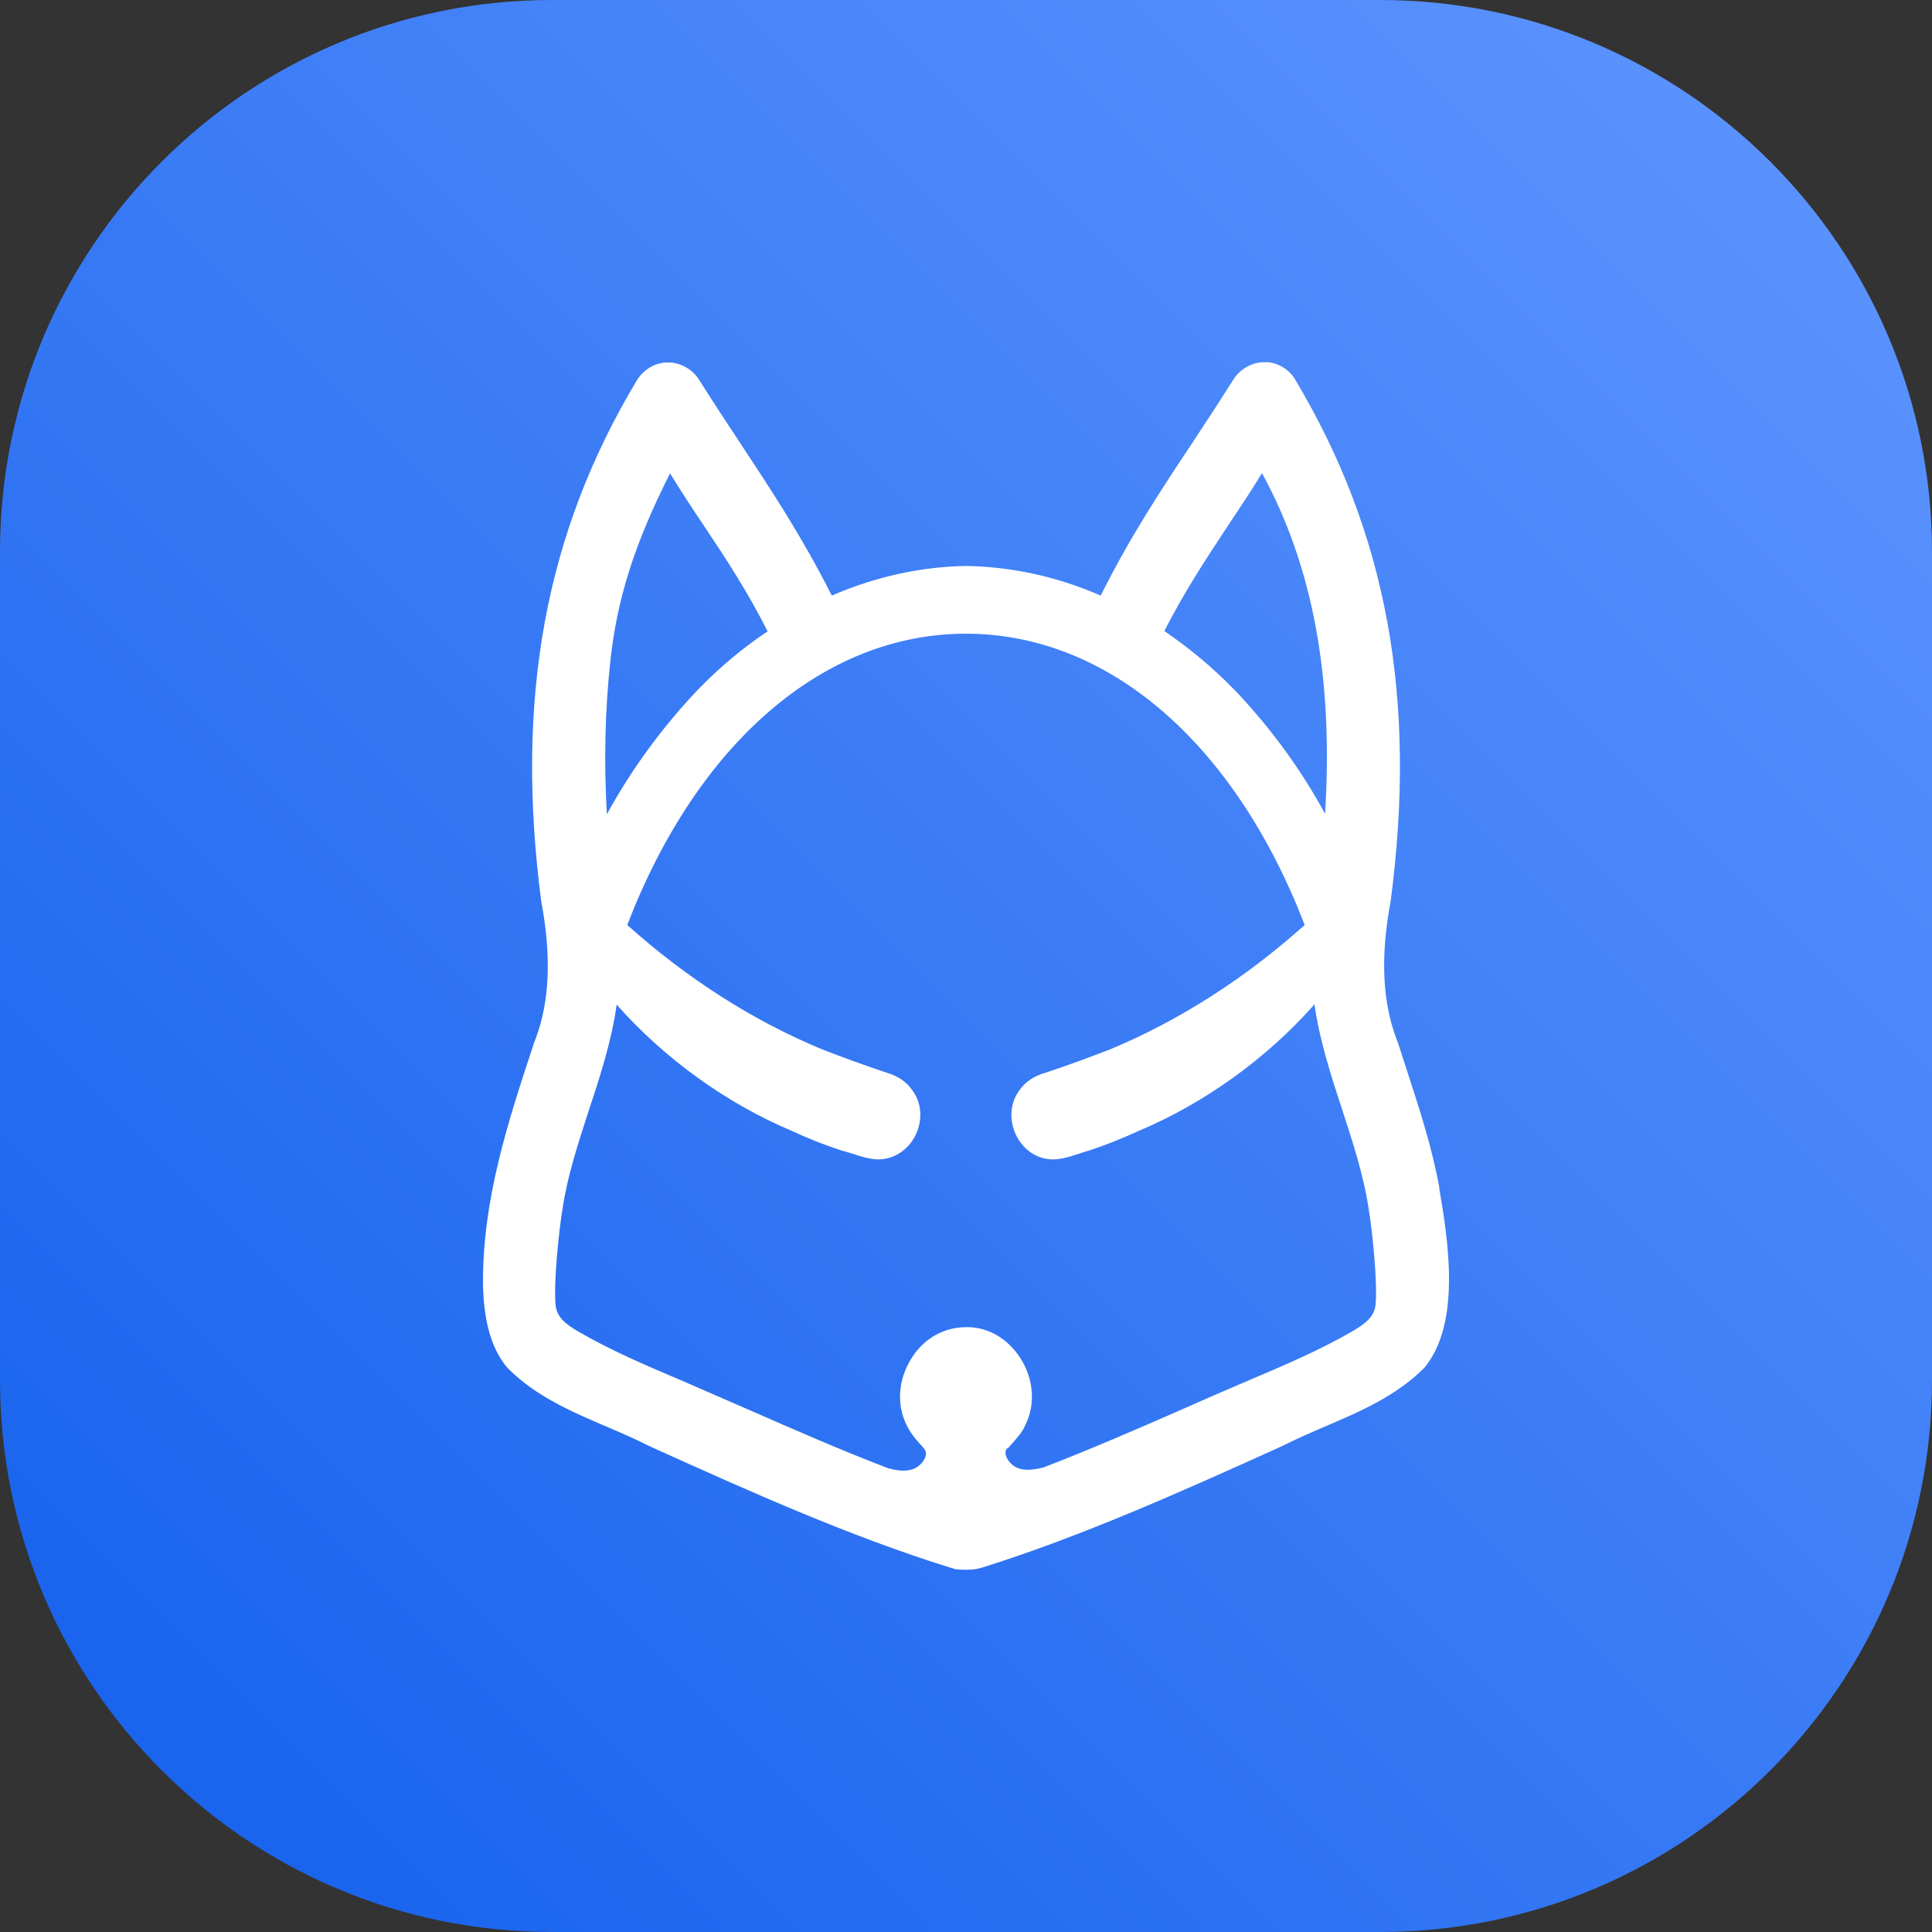
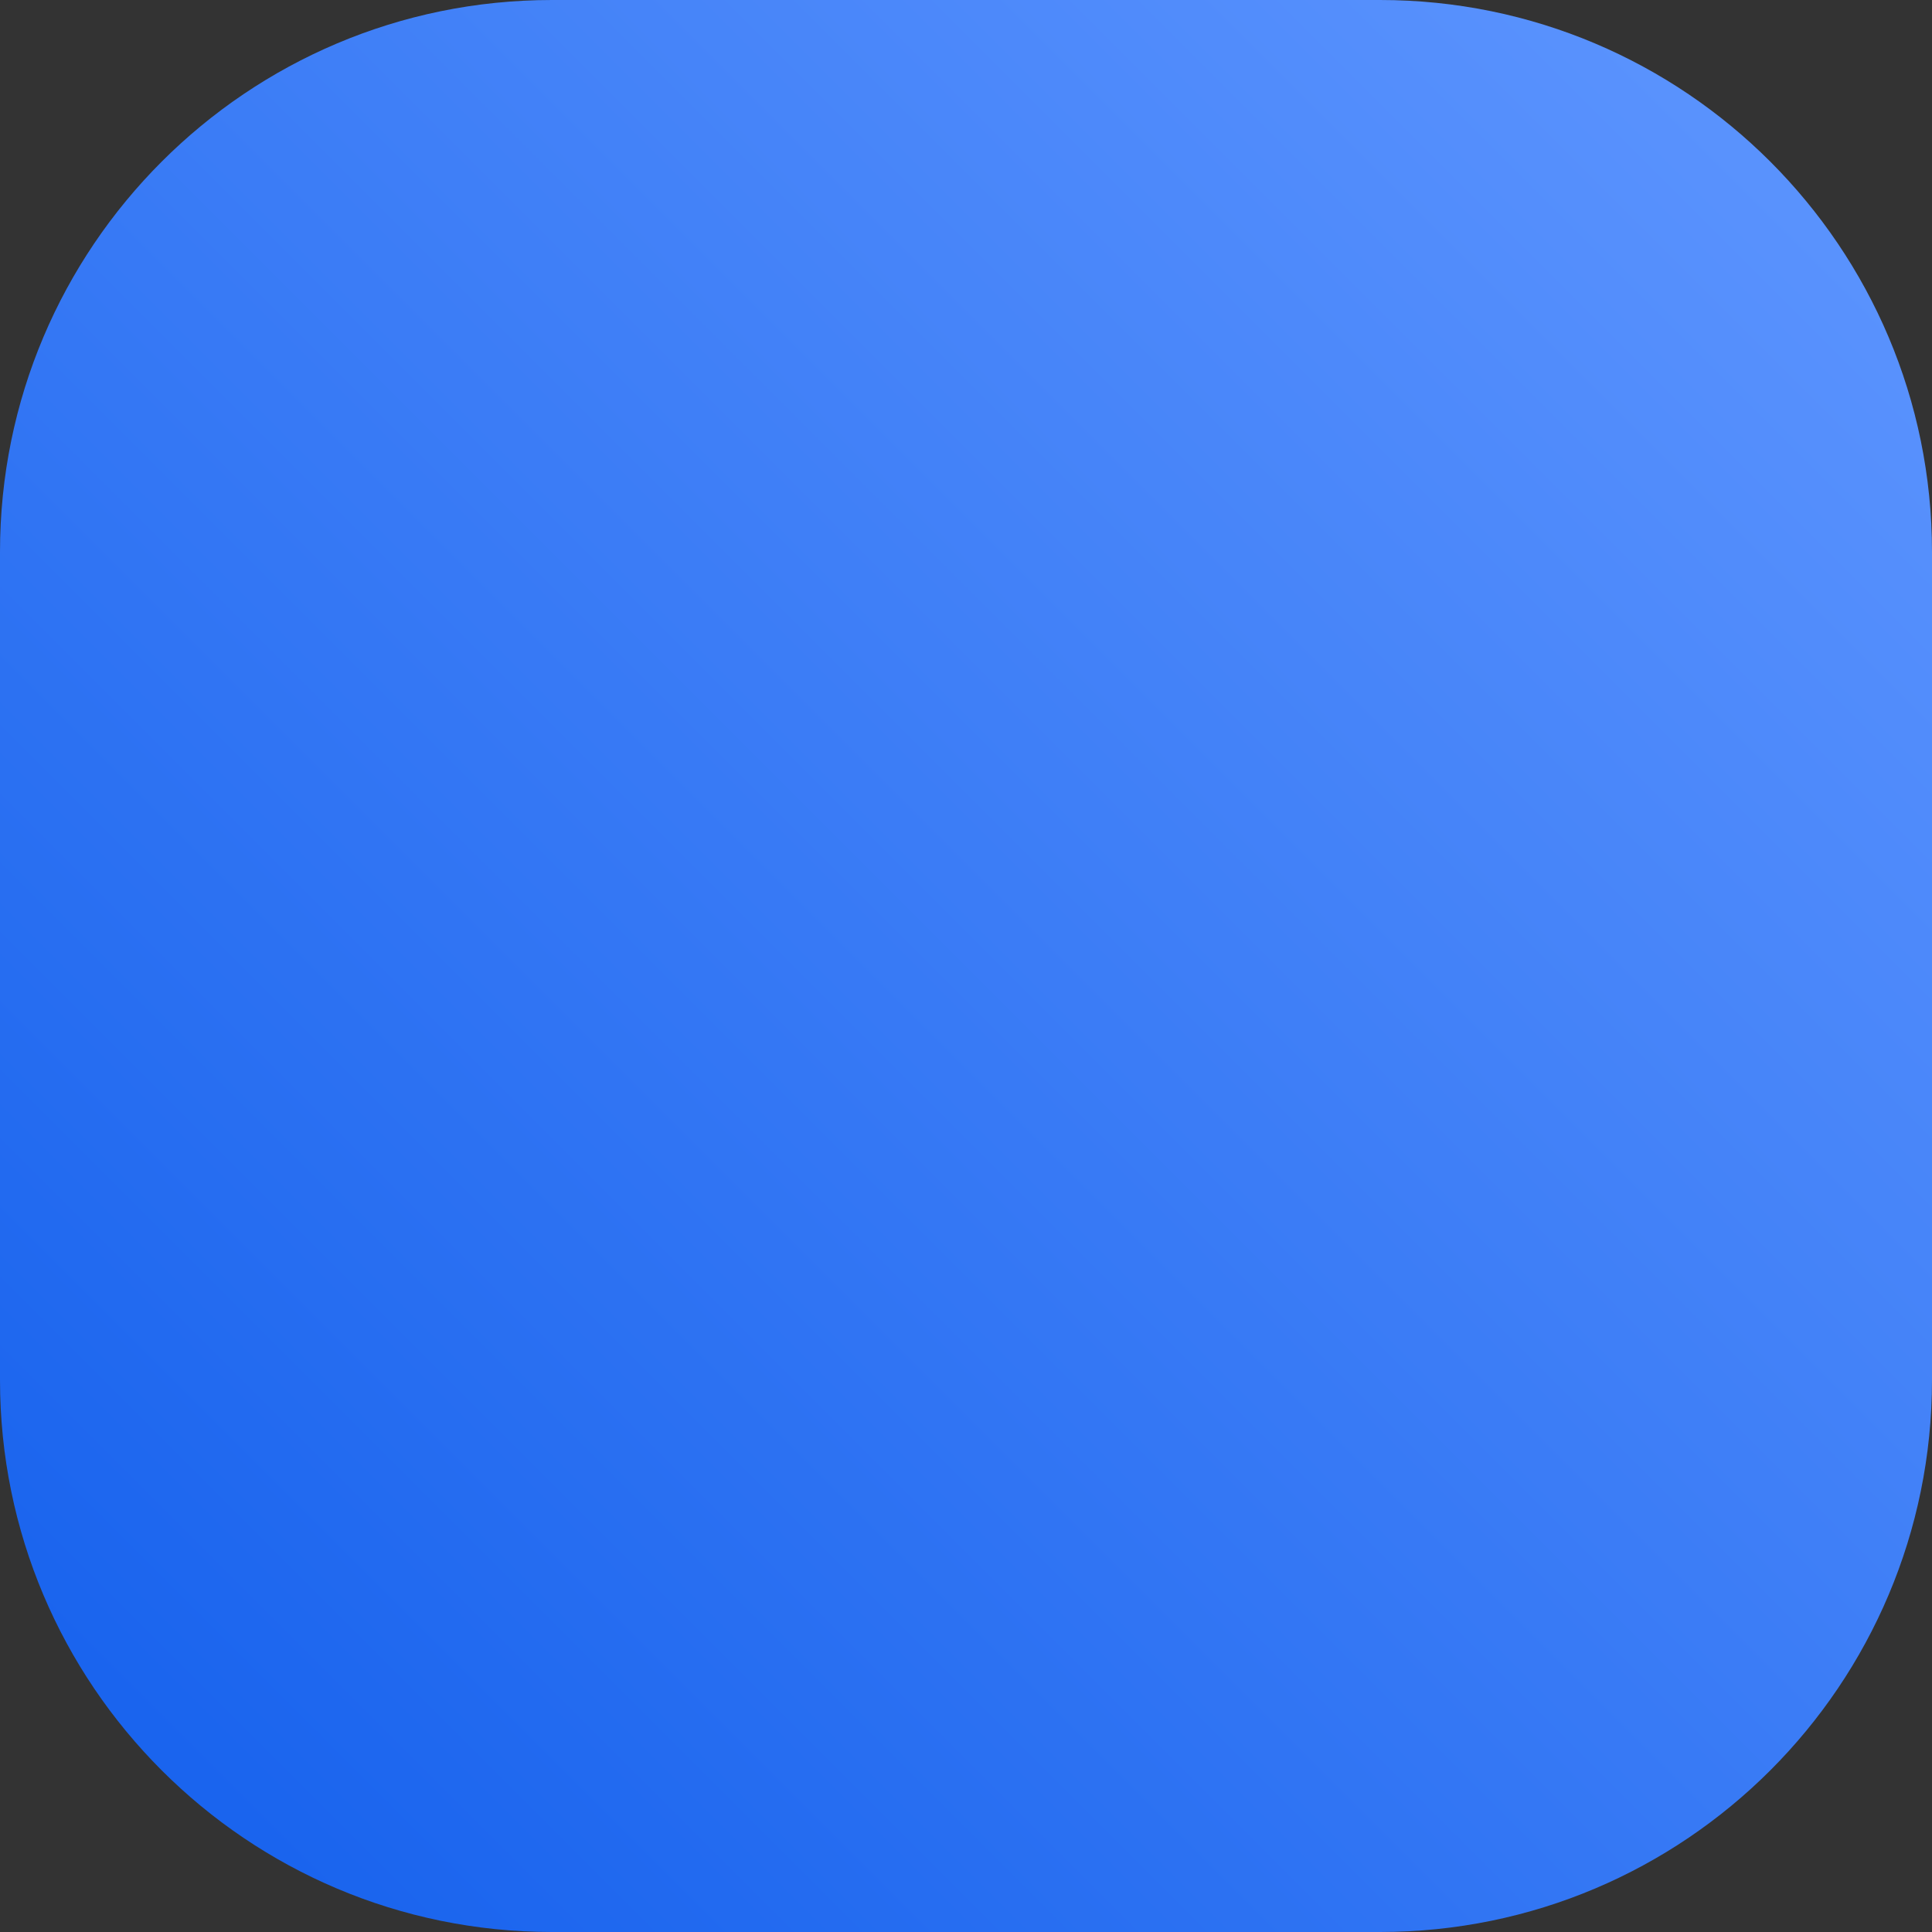
<svg xmlns="http://www.w3.org/2000/svg" width="32" height="32" viewBox="0 0 32 32" fill="none">
  <rect x="0" y="0" width="32" height="32" fill="#333333" stroke="none" />
  <g id="Products Logo">
    <path id="Rectangle 6" d="M0 9.143C0 4.093 4.093 0 9.143 0H22.857C27.907 0 32 4.093 32 9.143V22.857C32 27.907 27.907 32 22.857 32H9.143C4.093 32 0 27.907 0 22.857V9.143Z" fill="url(#paint0_linear_45756_203056)" />
-     <path id="Vector" d="M23.841 19.677C23.722 19.011 23.513 18.38 23.316 17.77C23.265 17.613 23.214 17.455 23.163 17.297L23.124 17.192C22.894 16.57 22.864 15.829 23.035 14.918C23.474 11.57 22.971 8.831 21.456 6.294C21.362 6.127 21.187 6.018 21.004 6H20.966C20.966 6 20.957 6 20.953 6C20.948 6 20.944 6 20.94 6H20.902C20.71 6.013 20.526 6.127 20.424 6.294C20.193 6.662 19.963 7.008 19.745 7.341C19.216 8.138 18.717 8.892 18.231 9.865C17.51 9.55 16.759 9.387 16.004 9.374C15.249 9.387 14.502 9.55 13.777 9.865C13.286 8.892 12.787 8.138 12.262 7.341C12.04 7.008 11.814 6.662 11.584 6.298C11.482 6.131 11.298 6.018 11.106 6.004H11.068C11.063 6.004 11.059 6.004 11.055 6.004C10.85 6.004 10.654 6.123 10.547 6.302C9.028 8.835 8.529 11.574 8.964 14.926C9.135 15.834 9.105 16.574 8.875 17.196L8.836 17.297L8.832 17.315C8.418 18.568 7.992 19.861 8 21.263C8.009 21.89 8.145 22.358 8.41 22.661C8.87 23.125 9.463 23.38 10.035 23.625C10.261 23.721 10.496 23.822 10.722 23.936L10.816 23.98C12.407 24.698 14.054 25.439 15.726 25.961L15.773 25.974L15.825 25.991C15.88 25.996 15.935 26 15.995 26C15.995 26 16.004 26 16.008 26C16.068 26 16.123 25.996 16.179 25.987L16.23 25.974L16.277 25.961C17.949 25.435 19.592 24.694 21.183 23.976L21.277 23.932C21.503 23.818 21.738 23.717 21.964 23.62C22.536 23.375 23.129 23.121 23.594 22.652C24.212 21.903 23.978 20.505 23.837 19.672L23.841 19.677ZM10.108 10.961C10.219 9.922 10.505 9.015 11.098 7.84C11.294 8.16 11.486 8.45 11.674 8.73C12.036 9.273 12.377 9.791 12.714 10.457C12.313 10.724 11.942 11.035 11.605 11.377L11.567 11.416C10.978 12.034 10.466 12.731 10.052 13.485C10.001 12.608 10.022 11.762 10.108 10.961ZM16.691 23.993C16.716 23.962 16.742 23.932 16.767 23.905C16.849 23.813 16.93 23.726 16.985 23.599C17.151 23.261 17.122 22.849 16.908 22.507C16.703 22.179 16.375 21.982 16.025 21.982C16.017 21.982 16.008 21.982 15.999 21.982C15.637 21.982 15.296 22.17 15.091 22.507C14.877 22.854 14.848 23.261 15.014 23.599C15.074 23.726 15.15 23.818 15.232 23.91C15.257 23.936 15.283 23.967 15.308 23.997C15.334 24.028 15.342 24.067 15.334 24.107C15.317 24.186 15.244 24.273 15.159 24.317C15.052 24.37 14.907 24.374 14.707 24.317C13.926 24.019 13.15 23.677 12.399 23.349C12.036 23.191 11.674 23.033 11.311 22.875C10.765 22.643 10.15 22.385 9.596 22.065C9.361 21.929 9.225 21.815 9.203 21.622C9.165 21.259 9.259 20.365 9.318 20.018C9.399 19.471 9.583 18.914 9.758 18.375C9.946 17.81 10.133 17.223 10.214 16.64C11.004 17.534 12.036 18.279 13.133 18.739C13.393 18.861 13.666 18.967 13.947 19.059C14.007 19.072 14.067 19.094 14.127 19.111C14.259 19.155 14.395 19.199 14.536 19.203C14.792 19.208 15.035 19.059 15.163 18.805C15.287 18.55 15.266 18.266 15.112 18.06C15.018 17.919 14.869 17.819 14.681 17.766C14.331 17.648 13.964 17.516 13.615 17.38C12.467 16.903 11.383 16.21 10.389 15.321C11.554 12.297 13.649 10.496 15.999 10.496C18.35 10.496 20.445 12.297 21.61 15.321C20.616 16.21 19.532 16.903 18.389 17.38C18.035 17.516 17.668 17.652 17.322 17.766C17.13 17.819 16.981 17.919 16.887 18.055C16.729 18.266 16.708 18.55 16.831 18.805C16.955 19.054 17.186 19.203 17.437 19.203C17.442 19.203 17.45 19.203 17.454 19.203C17.595 19.199 17.732 19.155 17.864 19.111C17.924 19.089 17.983 19.072 18.047 19.054C18.325 18.962 18.593 18.853 18.854 18.734C19.95 18.274 20.983 17.529 21.772 16.635C21.853 17.218 22.041 17.801 22.228 18.371C22.403 18.91 22.587 19.466 22.668 20.014C22.728 20.36 22.821 21.254 22.783 21.613C22.762 21.806 22.625 21.92 22.39 22.056C21.836 22.376 21.221 22.634 20.675 22.867C20.313 23.02 19.95 23.178 19.587 23.34C18.837 23.669 18.06 24.006 17.288 24.304C17.083 24.357 16.938 24.357 16.831 24.304C16.746 24.26 16.674 24.173 16.657 24.094C16.648 24.05 16.657 24.015 16.682 23.984L16.691 23.993ZM21.951 13.485C21.546 12.74 21.047 12.06 20.471 11.451L20.432 11.412C20.087 11.057 19.698 10.733 19.285 10.452C19.622 9.791 19.963 9.278 20.321 8.734L20.338 8.708C20.522 8.432 20.71 8.152 20.902 7.836C21.746 9.379 22.088 11.228 21.947 13.485H21.951Z" fill="white" />
  </g>
  <defs>
    <linearGradient id="paint0_linear_45756_203056" x1="32" y1="0" x2="0" y2="32" gradientUnits="userSpaceOnUse">
      <stop stop-color="#6097FF" />
      <stop offset="1" stop-color="#135FEC" />
    </linearGradient>
  </defs>
</svg>